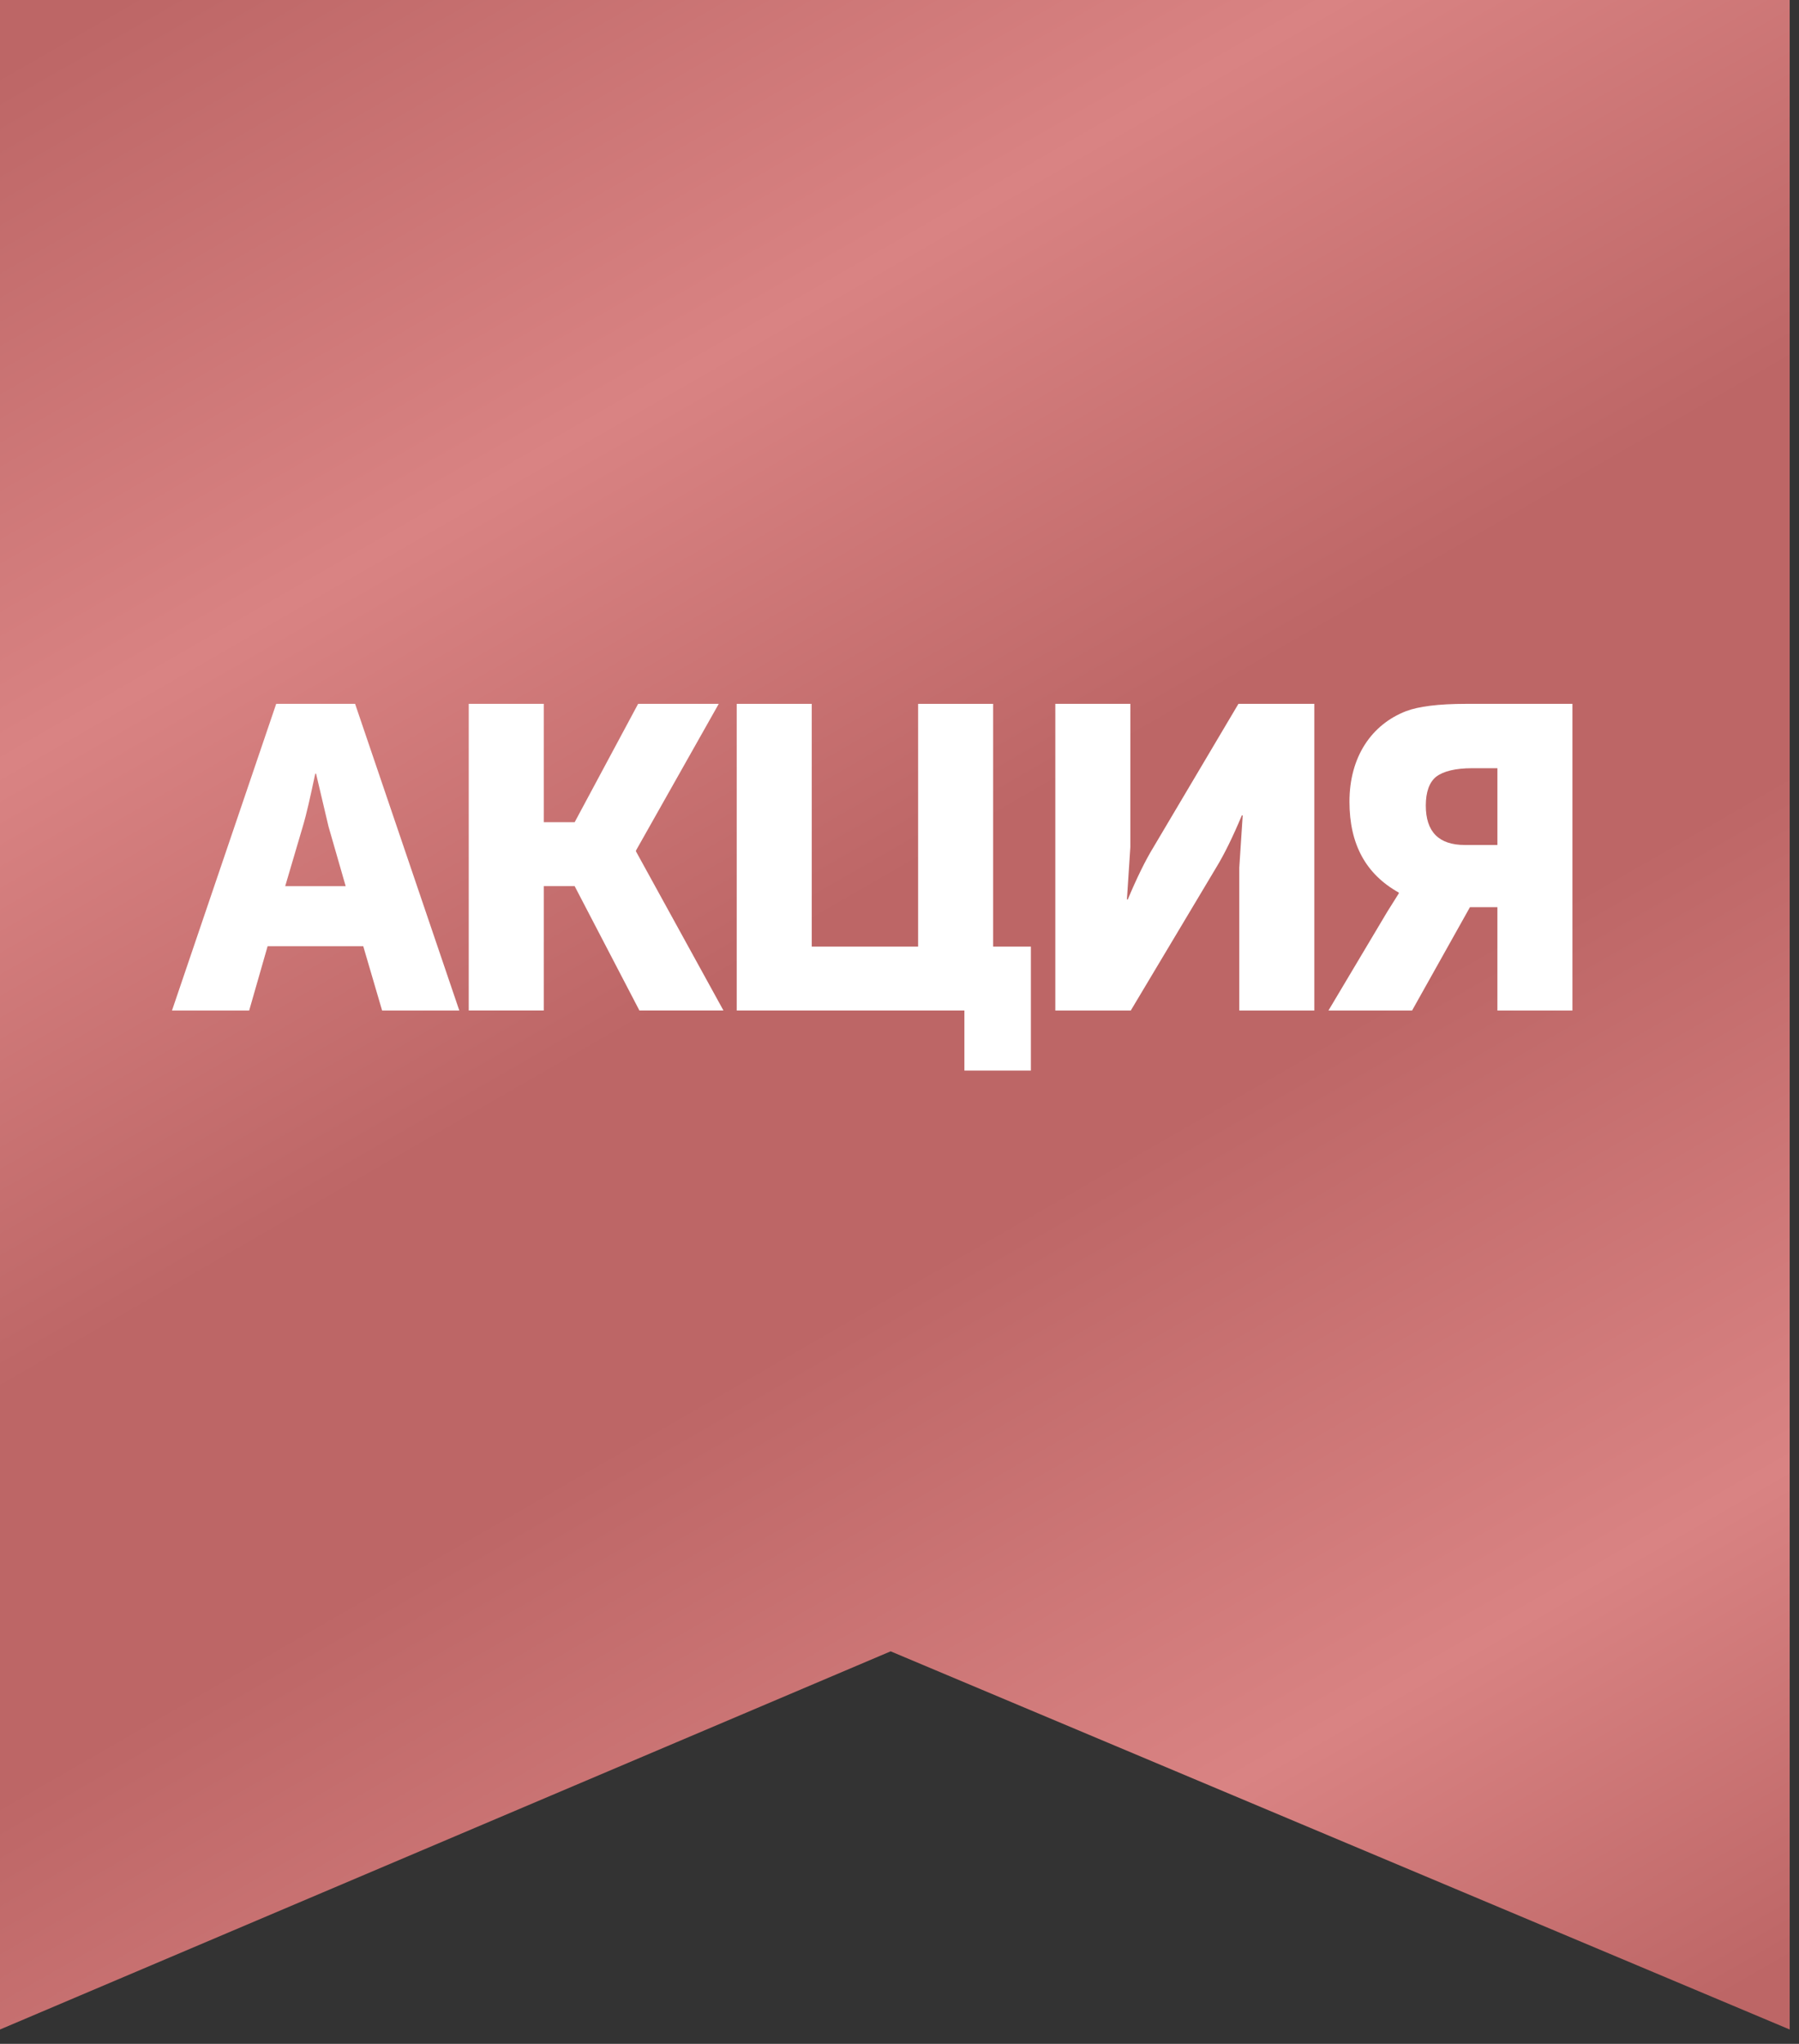
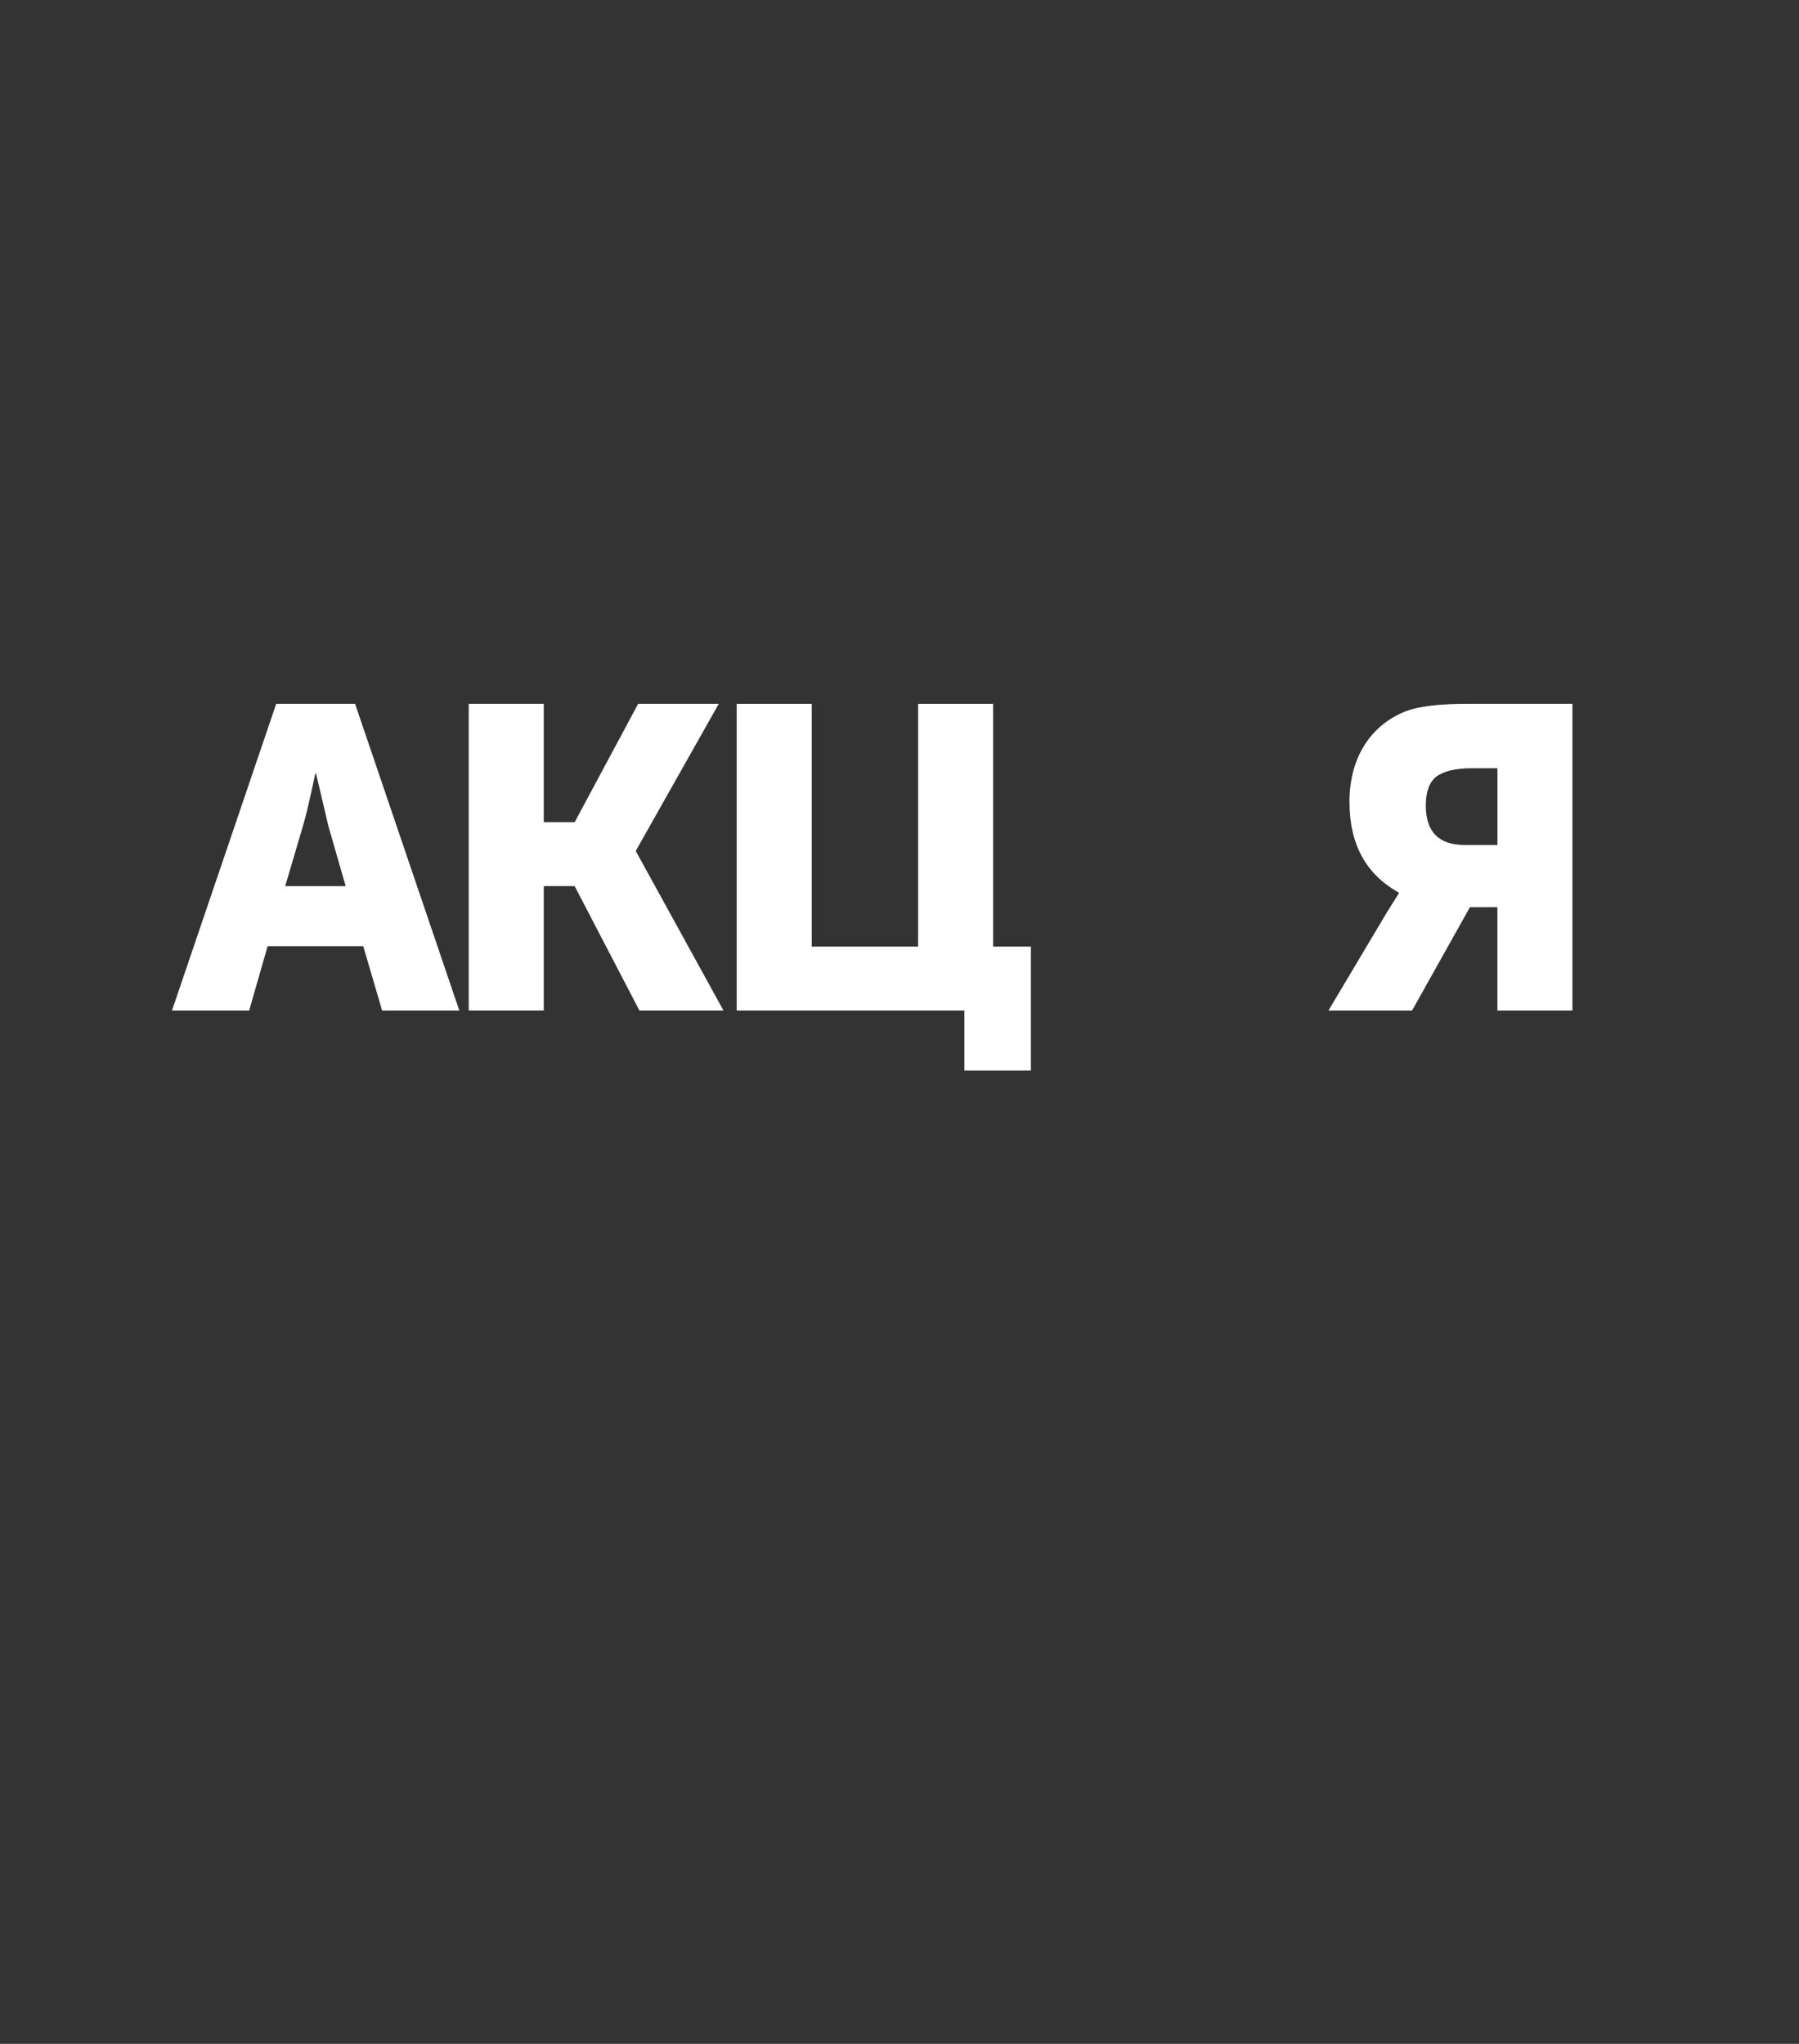
<svg xmlns="http://www.w3.org/2000/svg" width="103px" height="117px" viewBox="0 0 103 117" version="1.1">
  <rect x="0" y="0" width="103" height="117" fill="#333333" stroke="none" />
  <title>yarlik</title>
  <defs>
    <linearGradient x1="78.819%" y1="106.596%" x2="21.18%" y2="-6.595%" id="linearGradient-1">
      <stop stop-color="#BD6666" offset="0%" />
      <stop stop-color="#D98383" offset="16.98%" />
      <stop stop-color="#BD6666" offset="40.82%" />
      <stop stop-color="#BD6666" offset="54.59%" />
      <stop stop-color="#D98383" offset="76.02%" />
      <stop stop-color="#BD6666" offset="100%" />
    </linearGradient>
  </defs>
  <g id="Page-3" stroke="none" stroke-width="1" fill="none" fill-rule="evenodd">
    <g id="yarlik" fill-rule="nonzero">
-       <polygon id="Path" fill="url(#linearGradient-1)" points="0 0 0 116.178 50.993 94.53 102.467 116.178 102.467 0" />
      <g id="Group" transform="translate(9.847, 40.292)" fill="#FFFFFF">
-         <path d="M-3.04040088e-23,17.555 L5.966,0 L10.484,0 L16.45,17.555 L12.03,17.555 L10.95,13.872 L5.475,13.872 L4.419,17.555 L-3.04040088e-23,17.555 Z M6.482,10.435 L9.944,10.435 L8.962,7.023 L8.25,4.002 L8.201,4.002 C7.93,5.279 7.71,6.285 7.488,7.023 L6.482,10.435 Z" id="Shape" />
+         <path d="M-3.04040088e-23,17.555 L5.966,0 L10.484,0 L16.45,17.555 L12.03,17.555 L10.95,13.872 L5.475,13.872 L4.419,17.555 L-3.04040088e-23,17.555 Z M6.482,10.435 L9.944,10.435 L8.962,7.023 L8.25,4.002 L8.201,4.002 C7.93,5.279 7.71,6.285 7.488,7.023 L6.482,10.435 " id="Shape" />
        <polygon id="Path" points="16.99 17.555 16.99 0 21.286 0 21.286 6.776 23.054 6.776 26.688 0 31.304 0 26.565 8.397 26.565 8.446 31.574 17.554 26.762 17.554 23.054 10.434 21.286 10.434 21.286 17.554 16.99 17.554" />
        <polygon id="Path" points="32.333 17.555 32.333 0 36.629 0 36.629 13.896 42.718 13.896 42.718 0 47.015 0 47.015 13.896 49.175 13.896 49.175 20.992 45.369 20.992 45.369 17.554 32.333 17.554" />
-         <path d="M50.574,17.555 L50.574,0 L54.87,0 L54.87,8.2 L54.674,11.196 L54.723,11.196 C55.239,9.968 55.73,8.962 56.197,8.2 L61.058,0 L65.403,0 L65.403,17.555 L61.107,17.555 L61.107,9.379 L61.303,6.384 L61.254,6.384 C60.738,7.612 60.247,8.618 59.78,9.379 L54.894,17.555 L50.574,17.555 Z" id="Path" />
        <path d="M66.212,17.555 L69.575,11.909 L70.238,10.853 L70.238,10.803 C68.347,9.747 67.415,8.029 67.415,5.599 C67.415,3.021 68.691,1.179 70.656,0.418 C71.368,0.147 72.521,0 74.068,0 L80.181,0 L80.181,17.555 L75.885,17.555 L75.885,11.638 L74.314,11.638 L71,17.555 L66.212,17.555 Z M75.886,8.079 L75.886,3.684 L74.437,3.684 C73.48,3.684 72.792,3.856 72.375,4.174 C71.982,4.493 71.786,5.058 71.786,5.82 C71.786,7.317 72.522,8.079 74.02,8.079 L75.886,8.079 L75.886,8.079 Z" id="Shape" />
      </g>
    </g>
  </g>
</svg>